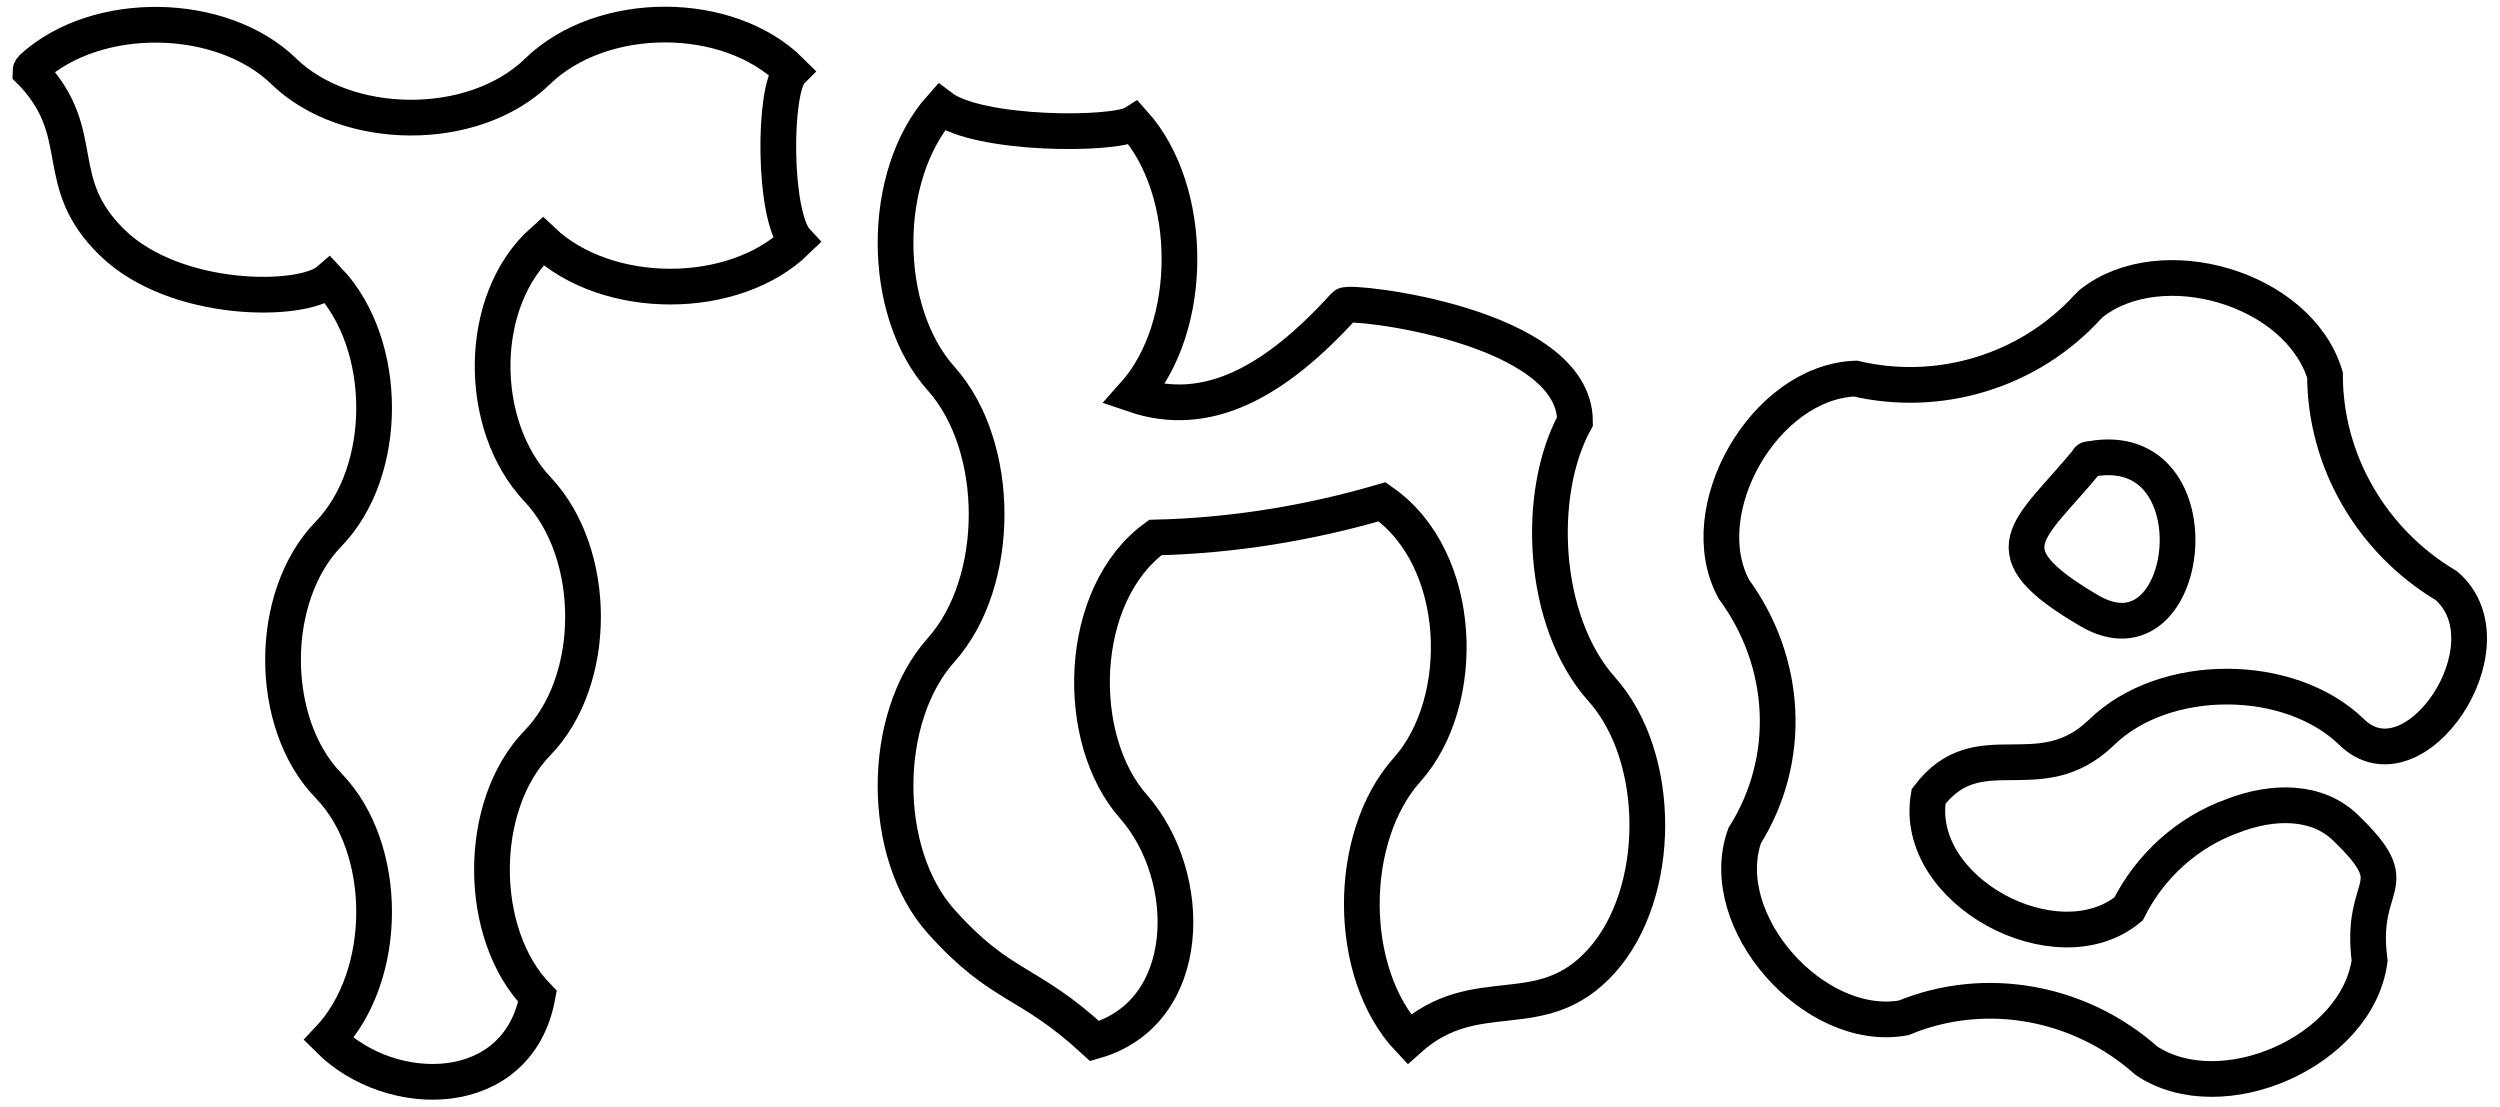
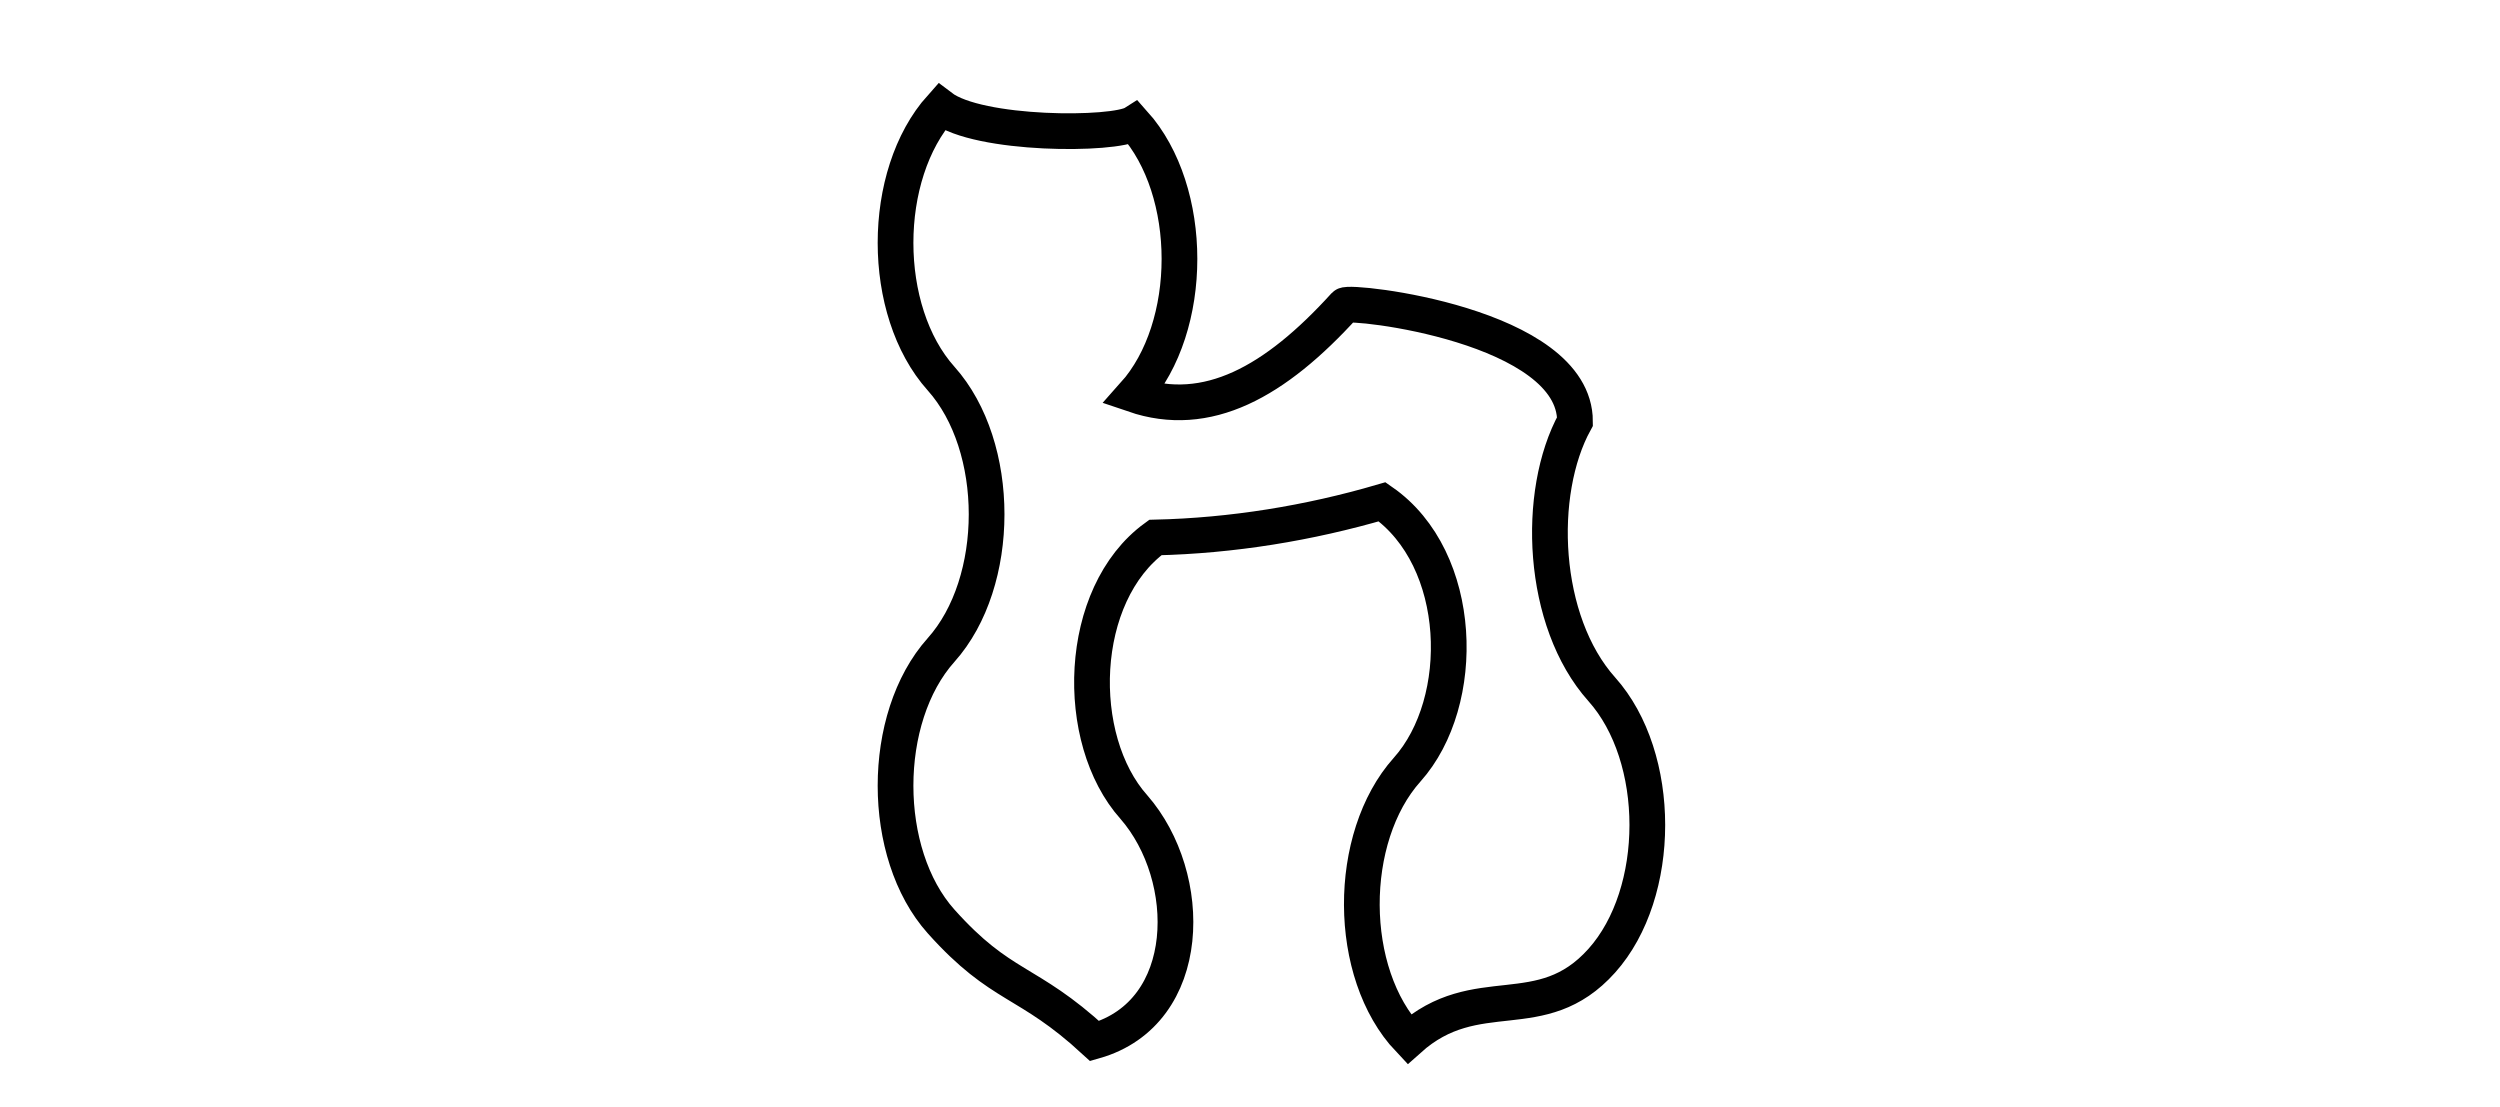
<svg xmlns="http://www.w3.org/2000/svg" version="1.1" id="Layer_1" x="0px" y="0px" viewBox="0 0 140 62" style="enable-background:new 0 0 140 62;" xml:space="preserve">
  <style type="text/css">
	.st0{fill:none;stroke:#000000;stroke-width:2;}
	.st1{fill:none;stroke:#FF6347;stroke-width:2;}
</style>
  <g>
-     <path class="st0" d="M137,32.8c-4.2-2.5-6.8-7-6.8-11.8c-1.5-4.9-9.2-7.1-13.1-4l-0.2,0.2c-3.3,3.6-8.3,5.1-13,4   c-5.1,0.2-9.2,7.4-6.8,11.8c3,4.1,3.3,9.5,0.6,13.8c-1.7,4.8,3.9,11.1,8.9,10.2c4.6-1.9,9.9-0.9,13.6,2.4   c4.2,2.8,11.8-0.5,12.5-5.6c-0.6-4.6,2.2-4-1.3-7.4c-1.6-1.6-4.1-1.6-6.4-0.7c-2.5,0.9-4.6,2.8-5.8,5.2c-4,3.3-12.1-1-11.2-6.3   c2.8-3.7,6.2-0.2,9.7-3.6s10.5-3.4,14,0S140.8,36.1,137,32.8z M117,34.2c-5.8-3.4-3.4-4.4-0.1-8.4c0-0.1,0.1-0.1,0.2-0.1   C124.3,24.4,122.8,37.6,117,34.2L117,34.2z" />
-     <path class="st0" d="M1.9,4.2c3.1,3.4,0.9,6,4.4,9.4s10.6,3.4,12.1,2.1c3.4,3.6,3.4,10.7,0,14.2S15,40.5,18.4,44s3.4,10.6,0,14.2   c3.5,3.5,10.6,3.5,11.7-2.4c-3.4-3.5-3.4-10.7,0-14.2s3.4-10.6,0-14.2s-3.4-10.6,0.3-13.9c3.6,3.4,10.7,3.4,14.2,0   C43.3,12.1,43.3,5,44.3,4c-3.5-3.5-10.6-3.5-14.2,0S19.4,7.4,15.9,4S5.4,0.5,1.8,3.8c0,0-0.1,0.1-0.1,0.2C1.8,4.1,1.8,4.1,1.9,4.2z   " />
    <path class="st0" d="M75.3,17.1c-3.9,4.3-7.7,6.4-11.8,5c3.4-3.8,3.4-11.4,0-15.2c-1.1,0.7-8.7,0.7-10.8-0.9   c-3.4,3.8-3.4,11.4,0,15.2s3.4,11.4,0,15.2s-3.4,11.4,0,15.2s4.8,3.2,8.6,6.7c5.6-1.6,5.6-9.2,2.2-13.1c-3.4-3.8-3.2-11.9,1.2-15.1   c4.3-0.1,8.6-0.8,12.7-2c4.6,3.2,4.8,11.2,1.4,15s-3.4,11.4,0.1,15.1c3.8-3.4,7.4-0.6,10.8-4.4s3.4-11.4,0-15.2s-3.7-11-1.5-15   C88.2,18.2,75.6,16.8,75.3,17.1z" />
  </g>
</svg>